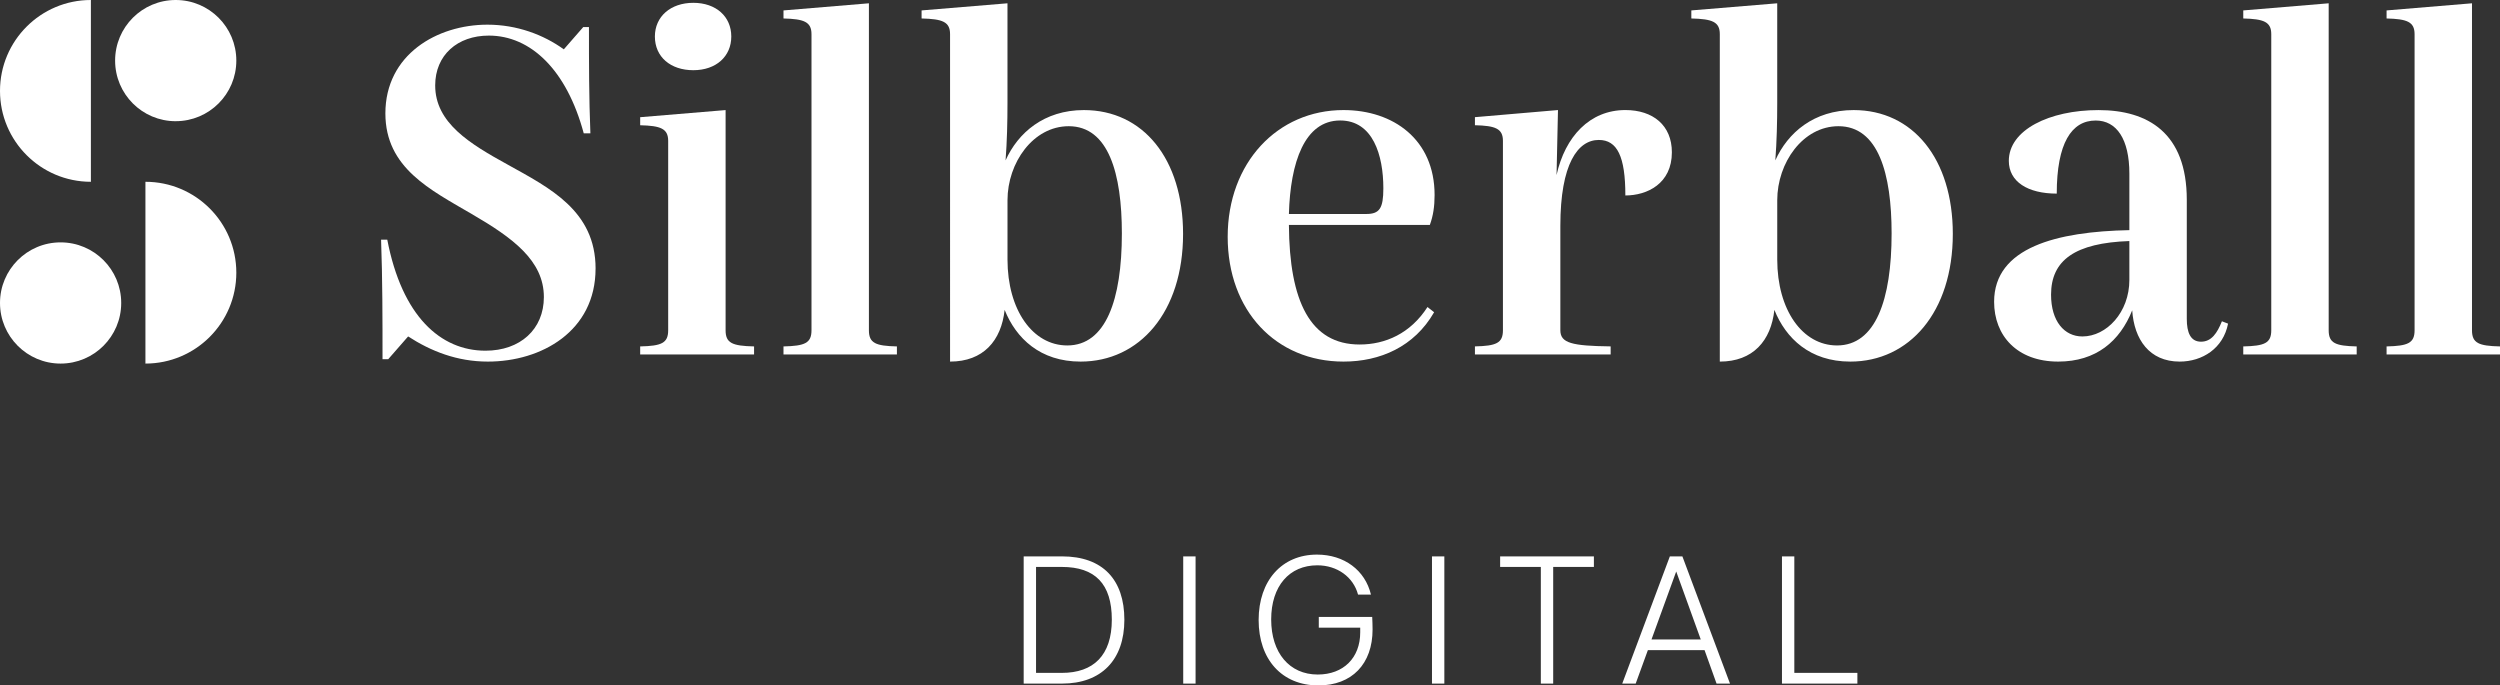
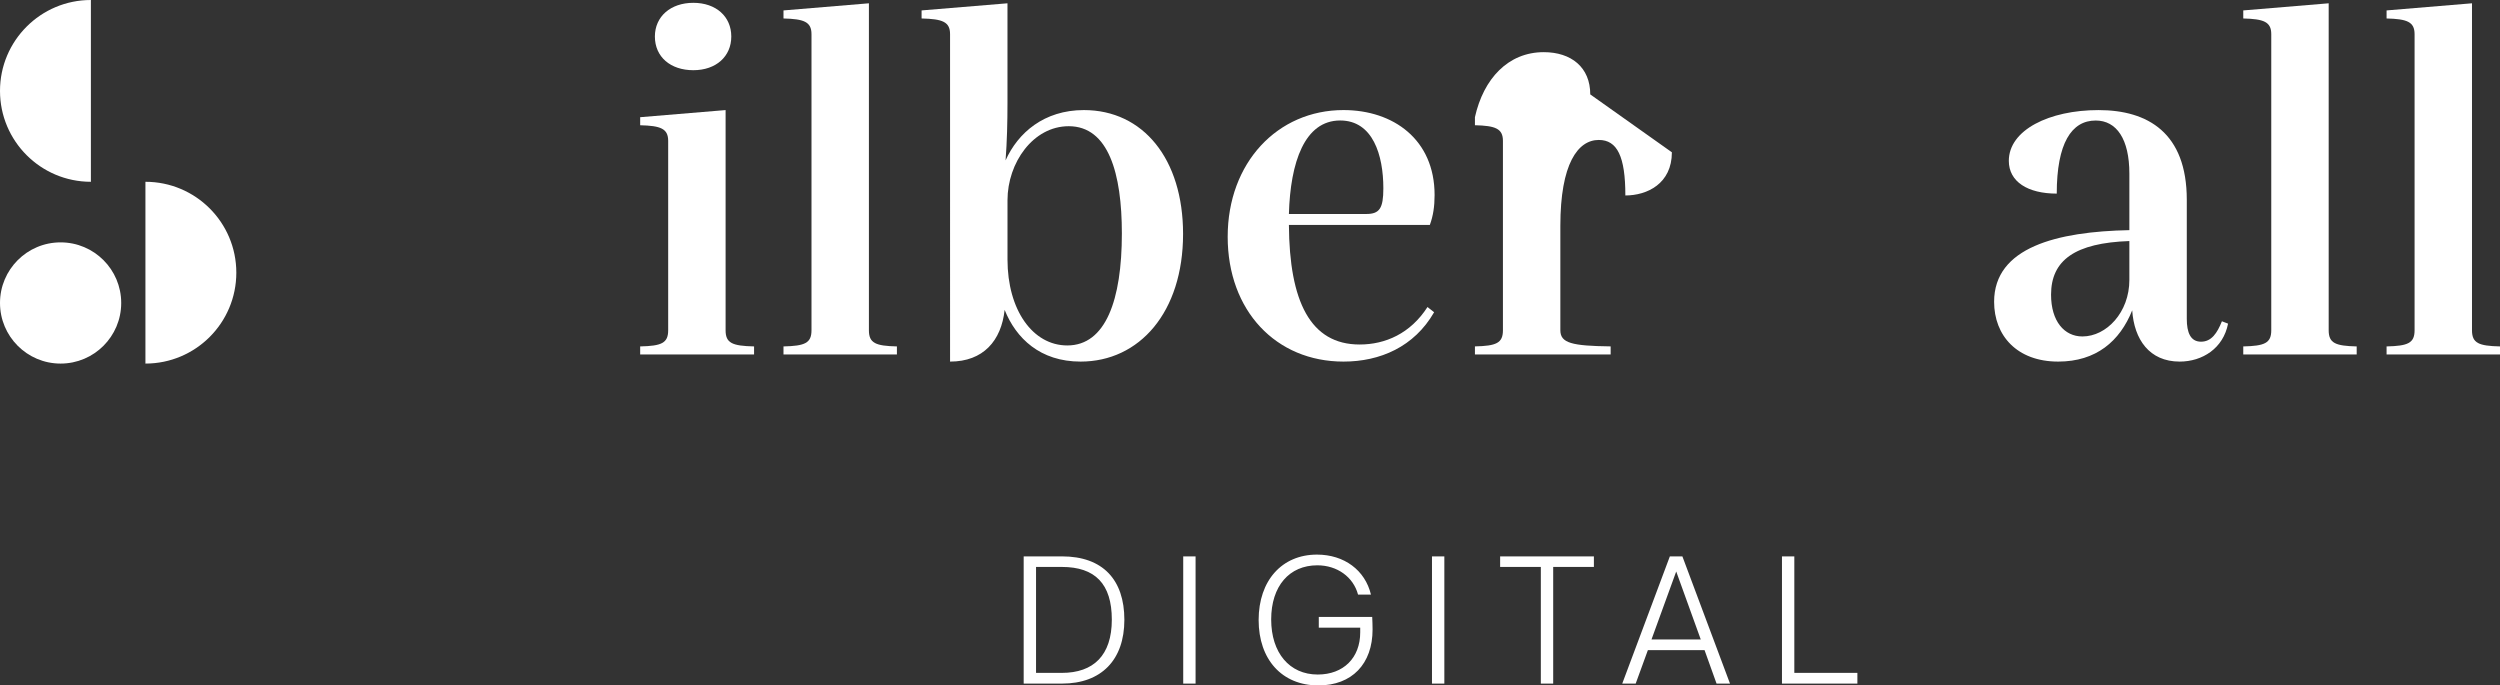
<svg xmlns="http://www.w3.org/2000/svg" viewBox="0 0 1169.48 320.63">
  <rect x="0" y="0" width="1169.48" height="320.63" fill="#333333" stroke="none" />
  <defs>
    <style>.cls-1{fill:#fff;}</style>
  </defs>
  <g id="Symbol_S">
    <path class="cls-1" d="M42.52,0C19.04,0,0,19.04,0,42.52s19.04,42.52,42.52,42.52V0Z" />
-     <path class="cls-1" d="M82.2,56.69c15.66,0,28.35-12.69,28.35-28.35S97.86,0,82.2,0s-28.35,12.69-28.35,28.35,12.69,28.35,28.35,28.35" />
    <path class="cls-1" d="M68.03,85.04c23.48,0,42.52,19.04,42.52,42.52s-19.04,42.52-42.52,42.52v-85.04Z" />
    <path class="cls-1" d="M28.35,170.08c15.65,0,28.35-12.69,28.35-28.35s-12.69-28.35-28.35-28.35S0,126.08,0,141.73s12.69,28.35,28.35,28.35" />
  </g>
  <g id="Schriftzug">
-     <path class="cls-1" d="M278.6,125.64c0,29.3-25.31,43.51-50.39,43.51-14.43,0-26.64-4.88-37.29-11.77l-9.32,10.66h-2.66c0-18.65,0-37.52-.67-55.94h2.89c6.88,35.74,24.86,51.95,45.95,51.95,16.21,0,27.31-9.99,27.31-25.09,0-17.09-14.65-27.75-33.74-38.85-19.31-11.32-40.4-21.53-40.4-47.06,0-27.53,24.2-41.51,47.73-41.51,13.76,0,26.2,4.66,35.74,11.54l9.1-10.43h2.66c0,17.09,0,33.08.67,49.73h-3.11c-7.99-29.75-24.86-45.73-44.4-45.73-14.65,0-25.09,9.1-25.09,23.31,0,17.54,16.21,27.31,33.96,37.07,19.54,10.88,41.07,21.53,41.07,48.62Z" />
    <path class="cls-1" d="M312.57,65.92c0-5.77-3.55-7.1-13.1-7.33v-3.77l39.96-3.33v103.01c0,5.99,3.11,7.33,13.32,7.55v3.77h-53.28v-3.77c9.99-.22,13.1-1.55,13.1-7.55v-88.58ZM306.35,17.08c0-9.32,7.33-15.76,17.98-15.76s17.76,6.44,17.76,15.76-7.1,15.76-17.76,15.76-17.98-6.22-17.98-15.76Z" />
    <path class="cls-1" d="M379.61,15.97c0-5.77-3.55-7.1-13.1-7.33v-3.77l39.96-3.33v152.96c0,5.99,3.11,7.33,13.1,7.55v3.77h-53.06v-3.77c9.99-.22,13.1-1.55,13.1-7.55V15.97Z" />
    <path class="cls-1" d="M553.43,109.43c0,36.63-20.42,59.72-47.95,59.72-18.87,0-30.19-10.88-35.52-24.2-1.55,14.43-9.99,24.2-25.53,24.2V15.97c0-5.77-3.55-7.1-13.32-7.33v-3.77l40.18-3.33v46.62c0,8.88-.22,17.98-.89,26.86,5.77-12.88,17.98-23.53,36.63-23.53,27.75,0,46.4,22.87,46.4,57.94ZM524.8,109.21c0-27.97-6.21-50.17-24.86-50.17-16.65,0-28.64,17.09-28.64,34.63v27.75c0,23.53,11.77,40.18,27.97,40.18,17.98,0,25.53-21.31,25.53-52.39Z" />
    <path class="cls-1" d="M667.76,143.62l3.11,2.44c-9.32,16.21-25.31,23.09-42.4,23.09-31.53,0-54.17-23.75-54.17-58.39s23.31-59.27,54.17-59.27c23.31,0,42.62,13.76,42.62,39.74,0,5.33-.67,9.77-2.22,13.99h-65.93c.22,35.74,9.99,55.94,33.08,55.94,11.99,0,23.75-5.11,31.75-17.54ZM602.94,100.1h36.19c6.22,0,7.99-2.66,7.99-11.99,0-15.54-4.88-31.75-20.2-31.75-16.65,0-23.31,19.54-23.98,43.73Z" />
-     <path class="cls-1" d="M782.09,71.24c0,14.65-11.54,20.2-21.76,20.2,0-18.2-3.77-25.97-12.43-25.97-9.77,0-17.98,11.1-17.98,40.18v48.84c0,5.99,5.33,7.33,23.53,7.55v3.77h-63.49v-3.77c9.99-.22,13.1-1.55,13.1-7.55v-88.58c0-5.77-3.55-7.1-13.1-7.33v-3.77l38.85-3.33-.67,30.41c4-17.98,15.54-30.41,32.19-30.41,12.88,0,21.76,7.1,21.76,19.76Z" />
-     <path class="cls-1" d="M913.51,109.43c0,36.63-20.42,59.72-47.95,59.72-18.87,0-30.19-10.88-35.52-24.2-1.55,14.43-9.99,24.2-25.53,24.2V15.97c0-5.77-3.55-7.1-13.32-7.33v-3.77l40.18-3.33v46.62c0,8.88-.22,17.98-.89,26.86,5.77-12.88,17.98-23.53,36.63-23.53,27.75,0,46.4,22.87,46.4,57.94ZM884.88,109.21c0-27.97-6.22-50.17-24.86-50.17-16.65,0-28.64,17.09-28.64,34.63v27.75c0,23.53,11.77,40.18,27.97,40.18,17.98,0,25.53-21.31,25.53-52.39Z" />
+     <path class="cls-1" d="M782.09,71.24c0,14.65-11.54,20.2-21.76,20.2,0-18.2-3.77-25.97-12.43-25.97-9.77,0-17.98,11.1-17.98,40.18v48.84c0,5.99,5.33,7.33,23.53,7.55v3.77h-63.49v-3.77c9.99-.22,13.1-1.55,13.1-7.55v-88.58c0-5.77-3.55-7.1-13.1-7.33v-3.77c4-17.98,15.54-30.41,32.19-30.41,12.88,0,21.76,7.1,21.76,19.76Z" />
    <path class="cls-1" d="M1042.27,151.39c-2.22,11.54-11.99,17.76-22.64,17.76-14.21,0-21.31-10.43-22.2-23.98-5.77,14.43-16.87,23.98-34.63,23.98-19.31,0-29.97-12.21-29.97-27.97,0-25.53,29.53-32.86,63.27-33.52v-26.42c0-16.21-5.99-24.86-15.76-24.86-11.32,0-18.21,10.66-18.21,34.19-13.54,0-22.42-5.55-22.42-15.32,0-14.43,18.87-23.75,41.96-23.75s41.29,10.66,41.29,41.96v55.72c0,6.44,1.78,10.66,6.66,10.66s7.55-4,9.77-9.55l2.88,1.11ZM996.1,130.96v-18.2c-25.31.89-36.63,8.88-36.63,25.09,0,12.43,6.21,19.54,14.65,19.54,11.32,0,21.98-11.32,21.98-26.42Z" />
    <path class="cls-1" d="M1062.48,15.97c0-5.77-3.55-7.1-13.1-7.33v-3.77l39.96-3.33v152.96c0,5.99,3.11,7.33,13.1,7.55v3.77h-53.06v-3.77c9.99-.22,13.1-1.55,13.1-7.55V15.97Z" />
    <path class="cls-1" d="M1129.52,15.97c0-5.77-3.55-7.1-13.1-7.33v-3.77l39.96-3.33v152.96c0,5.99,3.11,7.33,13.1,7.55v3.77h-53.06v-3.77c9.99-.22,13.1-1.55,13.1-7.55V15.97Z" />
  </g>
  <g id="Zusatz">
    <path class="cls-1" d="M839.37,314.77v-54.49h-5.78v59.5h35.28v-5.02h-29.5ZM772.56,299.13l11.56-31.79,11.48,31.79h-23.04ZM787.01,260.28h-5.87l-22.27,59.5h6.29l5.7-15.64h26.52l5.61,15.64h6.29l-22.27-59.5ZM701.75,260.28v4.93h19.04v54.57h5.78v-54.57h19.04v-4.93h-43.86ZM675.65,260.28h-5.78v59.5h5.78v-59.5ZM641.91,288.59h-24.99v5.02h19.38v2.21c0,11.9-7.82,19.72-19.89,19.72-13.18,0-21.76-10.12-21.76-25.76s8.5-25.33,21.59-25.33c9.27,0,16.83,5.44,19.04,13.69h6.04c-2.72-11.39-12.5-18.7-25.25-18.7-16.41,0-27.29,12.16-27.29,30.6s10.88,30.6,27.97,30.6c15.64,0,25.33-10.03,25.33-26.18,0-1.62-.08-4.17-.17-5.87M559.28,260.28h-5.78v59.5h5.78v-59.5ZM496.72,314.77h-12.07v-49.56h12.07c15.56,0,23.38,7.91,23.38,24.65s-8.59,24.91-23.38,24.91M496.81,260.28h-17.94v59.5h17.94c18.36,0,29.16-11.05,29.16-29.84s-10.12-29.67-29.16-29.67" />
  </g>
</svg>